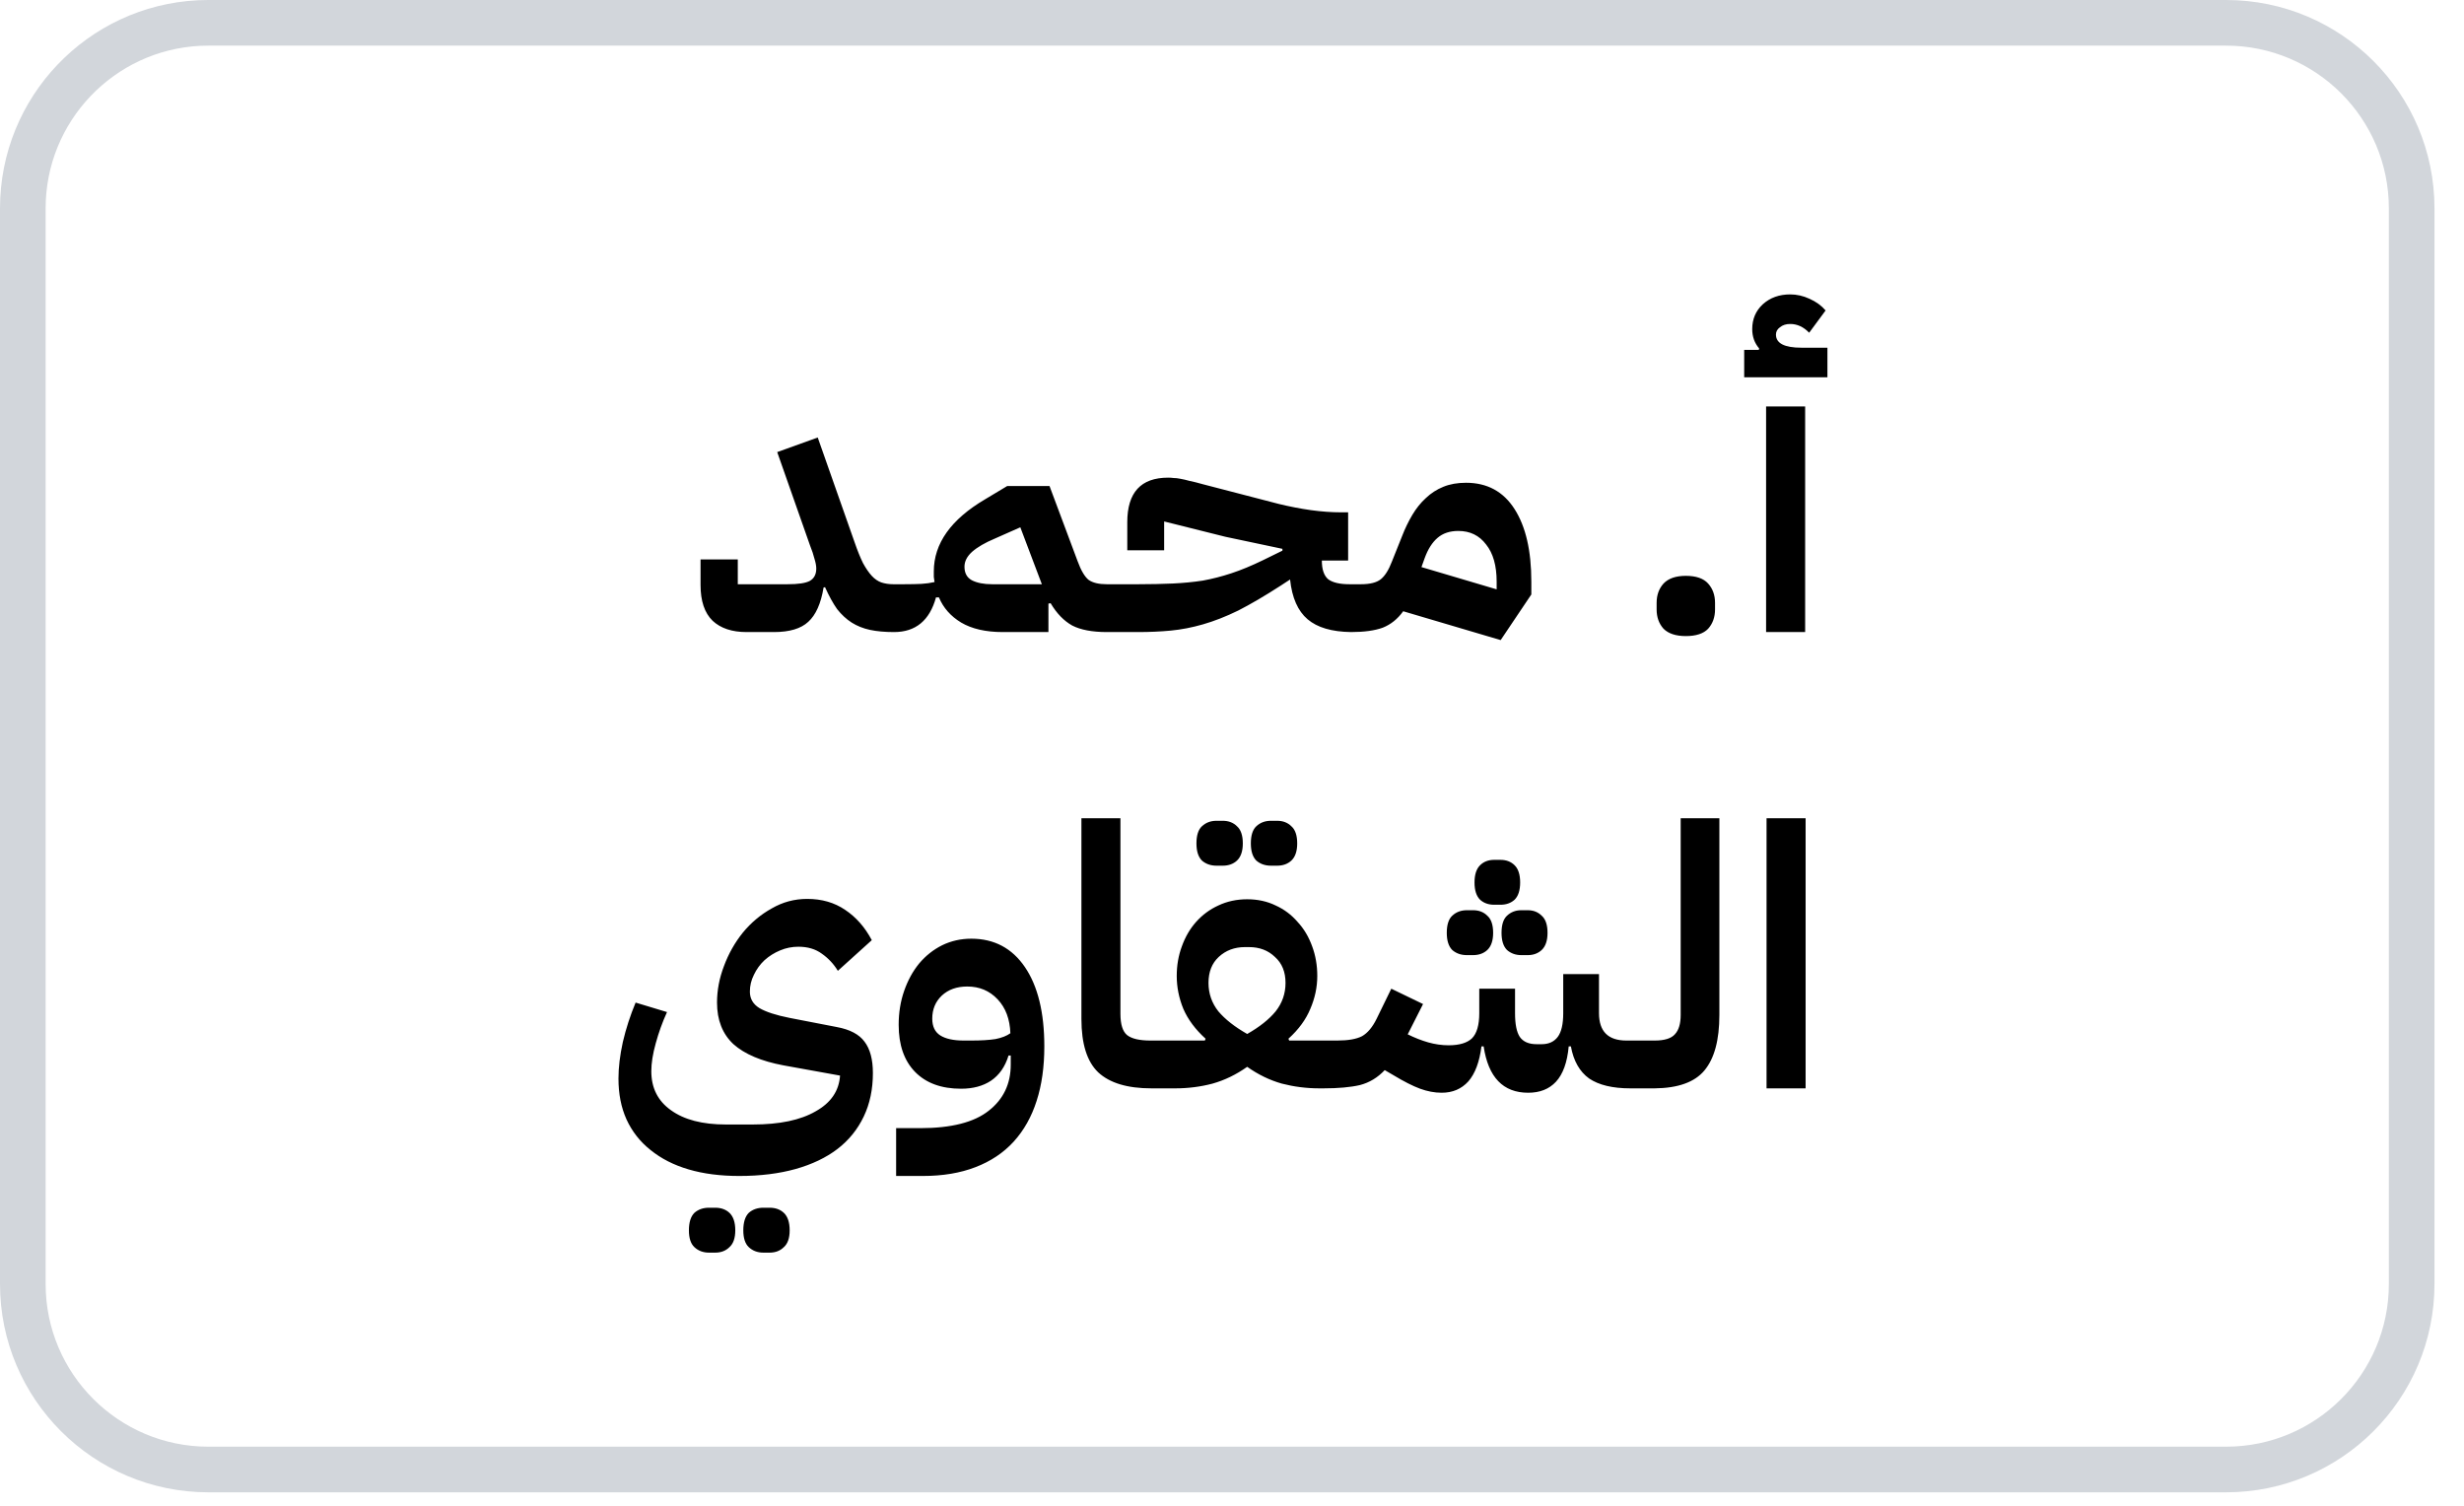
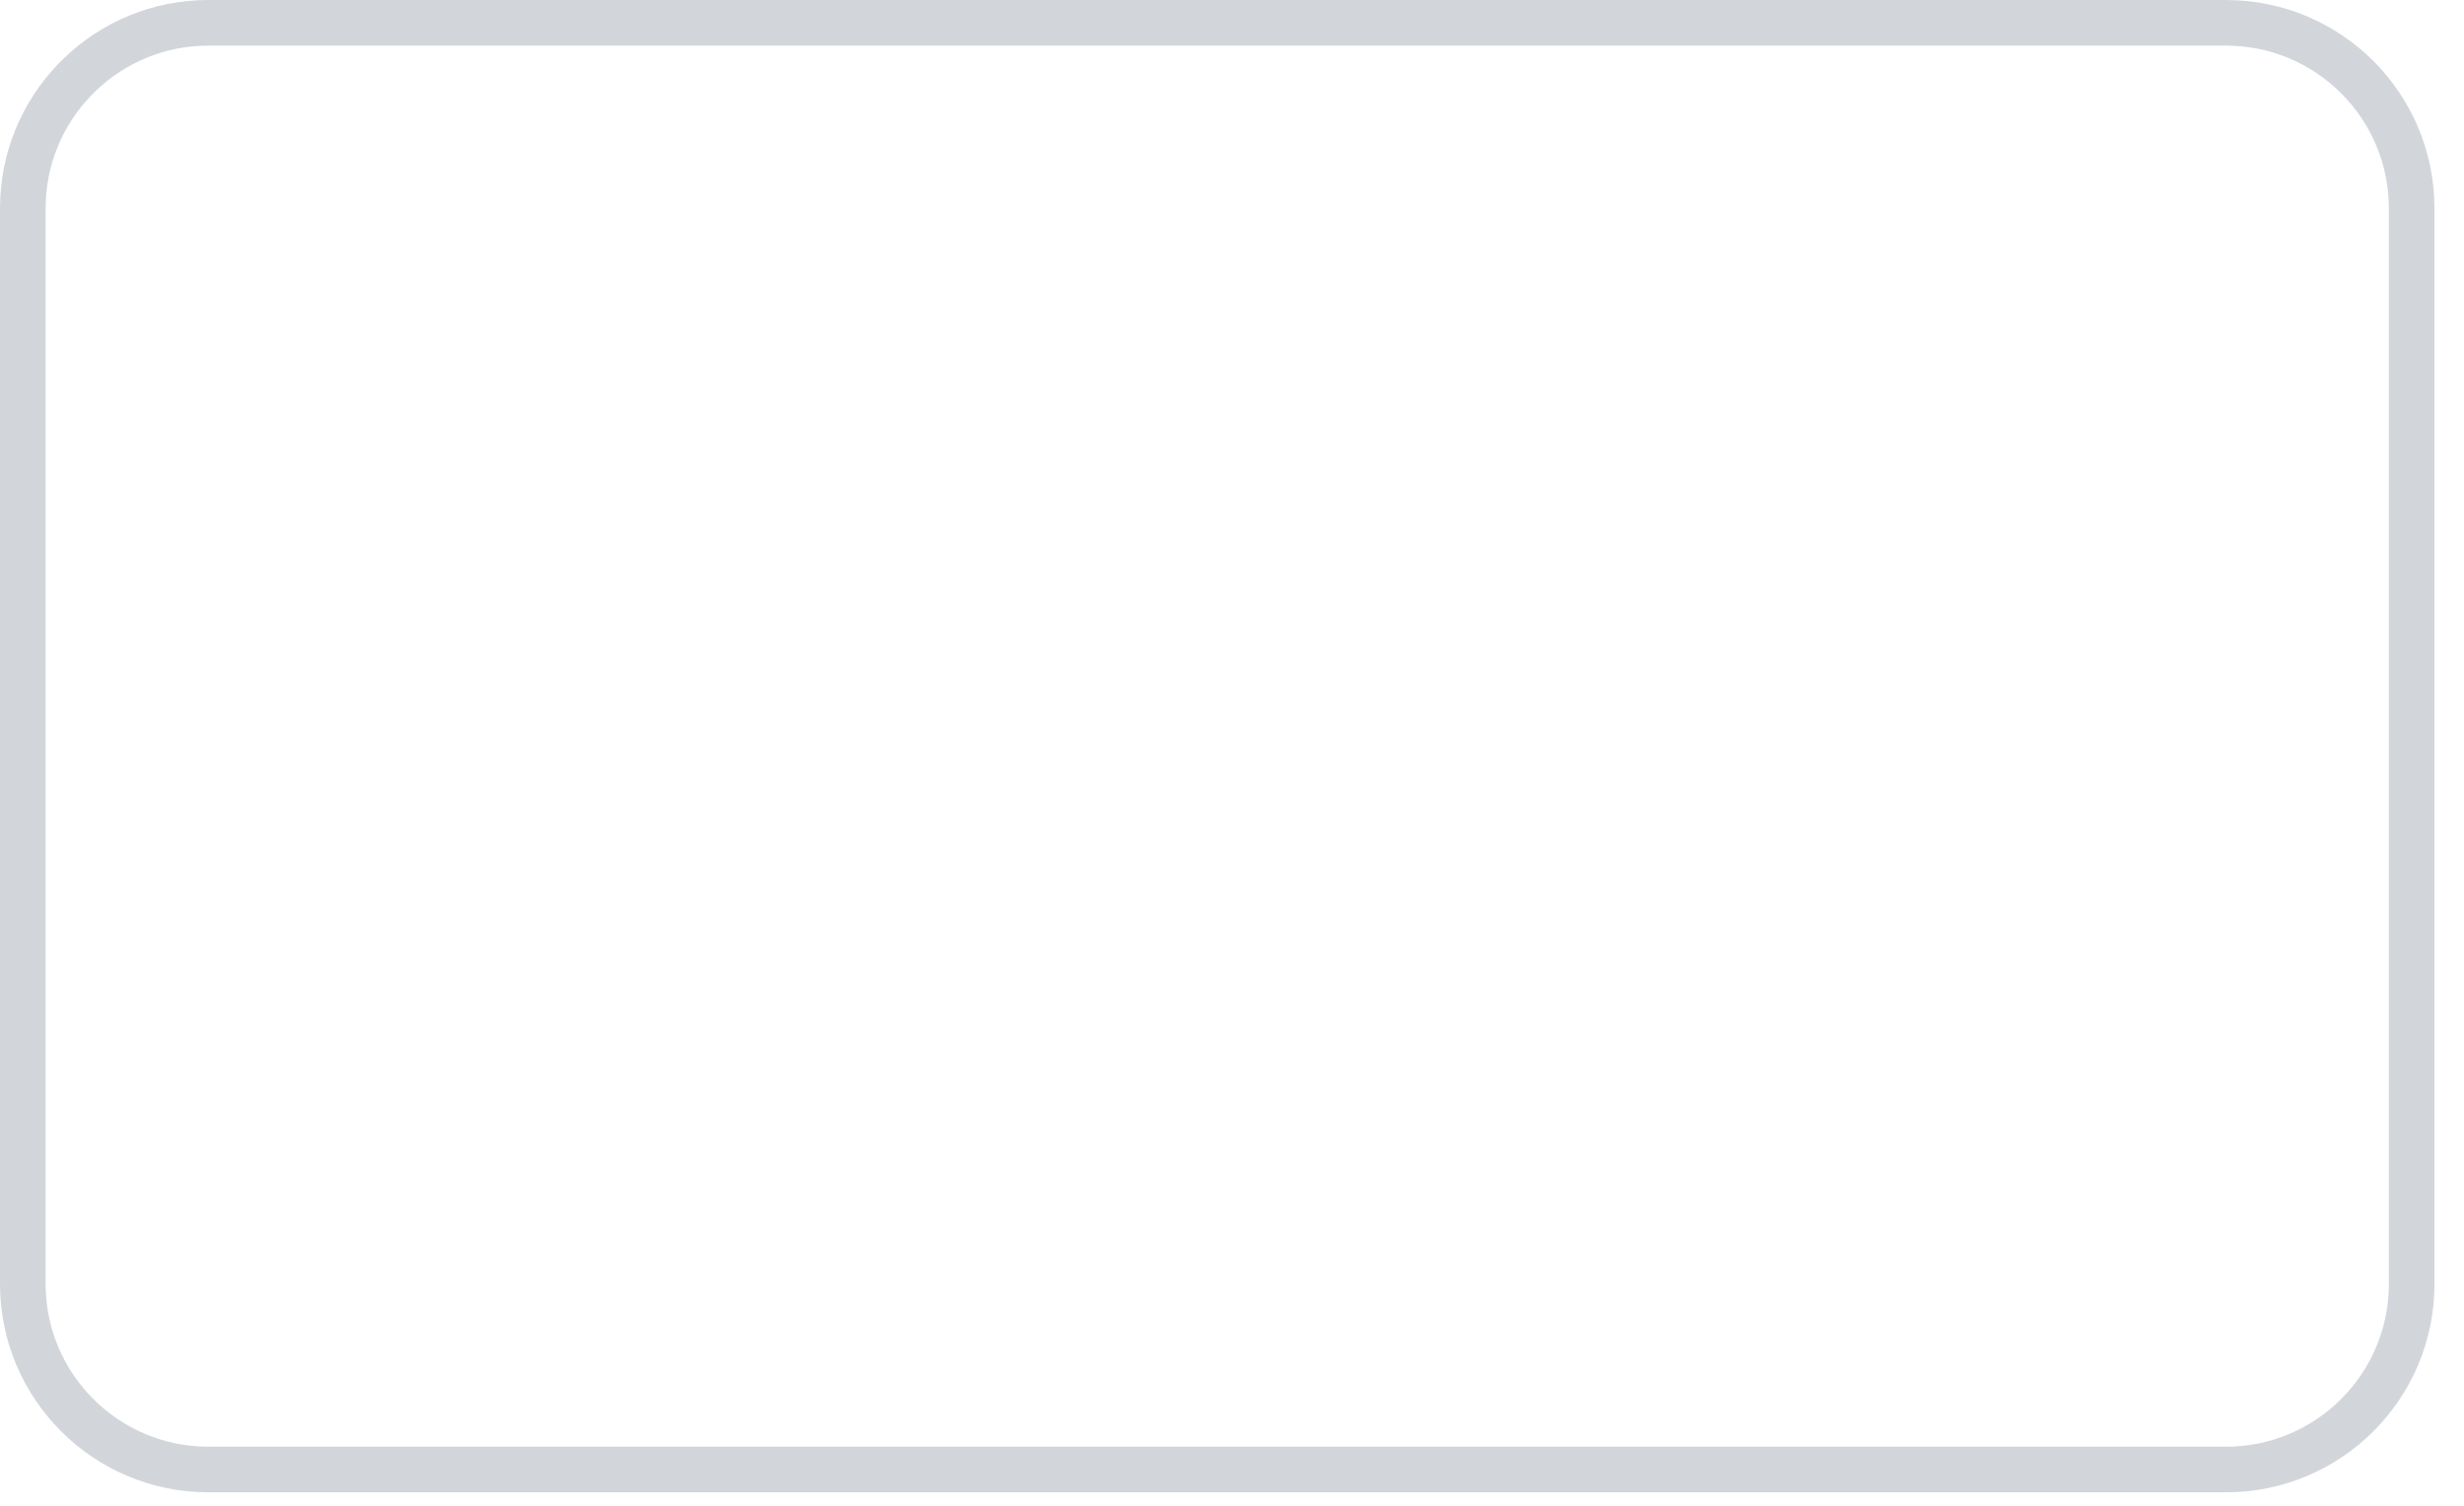
<svg xmlns="http://www.w3.org/2000/svg" width="54" height="33" viewBox="0 0 54 33" fill="none">
  <path d="M4.569 0.5H48.784C51.032 0.5 52.853 2.321 52.853 4.567V28.139C52.853 30.384 51.031 32.205 48.784 32.205H4.569C2.322 32.205 0.5 30.384 0.5 28.139V4.567C0.5 2.392 2.209 0.614 4.359 0.505L4.569 0.5Z" stroke="#D2D6DB" />
-   <path d="M16.361 13.852C16.041 13.852 15.793 13.769 15.617 13.604C15.441 13.433 15.353 13.172 15.353 12.82V12.26H16.169V12.804H17.257C17.492 12.804 17.655 12.78 17.745 12.732C17.841 12.678 17.889 12.588 17.889 12.46C17.889 12.401 17.876 12.329 17.849 12.244C17.828 12.158 17.796 12.062 17.753 11.956L17.033 9.908L17.921 9.588L18.729 11.884C18.793 12.07 18.855 12.222 18.913 12.34C18.977 12.457 19.041 12.55 19.105 12.62C19.169 12.689 19.239 12.737 19.313 12.764C19.393 12.79 19.481 12.804 19.577 12.804H19.809V13.636L19.593 13.852C19.391 13.852 19.215 13.836 19.065 13.804C18.916 13.772 18.783 13.718 18.665 13.644C18.548 13.569 18.441 13.47 18.345 13.348C18.255 13.22 18.167 13.06 18.081 12.868L18.049 12.876C17.991 13.228 17.879 13.478 17.713 13.628C17.553 13.777 17.303 13.852 16.961 13.852H16.361ZM19.593 13.02L19.809 12.804C19.963 12.804 20.091 12.801 20.193 12.796C20.294 12.79 20.39 12.777 20.481 12.756C20.475 12.718 20.47 12.681 20.465 12.644C20.465 12.606 20.465 12.566 20.465 12.524C20.465 11.91 20.841 11.382 21.593 10.94L22.073 10.652H23.001L23.617 12.3C23.691 12.502 23.771 12.638 23.857 12.708C23.947 12.772 24.081 12.804 24.257 12.804H24.473V13.636L24.257 13.852C23.937 13.852 23.683 13.804 23.497 13.708C23.315 13.606 23.158 13.444 23.025 13.22L22.977 13.228V13.852H21.977C21.603 13.852 21.299 13.782 21.065 13.644C20.835 13.505 20.673 13.321 20.577 13.092H20.513C20.374 13.598 20.067 13.852 19.593 13.852V13.02ZM21.137 12.42C21.137 12.558 21.19 12.657 21.297 12.716C21.409 12.774 21.558 12.804 21.745 12.804H22.833L22.361 11.556L21.801 11.804C21.587 11.894 21.422 11.99 21.305 12.092C21.193 12.193 21.137 12.302 21.137 12.42ZM24.257 13.02L24.473 12.804H24.945C25.222 12.804 25.475 12.798 25.705 12.788C25.934 12.777 26.153 12.756 26.361 12.724C26.569 12.686 26.777 12.633 26.985 12.564C27.198 12.494 27.43 12.398 27.681 12.276L28.105 12.068V12.028L26.857 11.764L25.513 11.428V12.06H24.705V11.444C24.705 10.793 25.003 10.468 25.601 10.468C25.638 10.468 25.678 10.47 25.721 10.476C25.763 10.476 25.811 10.481 25.865 10.492C25.923 10.502 25.993 10.518 26.073 10.54C26.153 10.556 26.249 10.58 26.361 10.612L28.025 11.044C28.265 11.102 28.499 11.148 28.729 11.18C28.963 11.212 29.185 11.228 29.393 11.228H29.545V12.284H28.969C28.969 12.476 29.014 12.612 29.105 12.692C29.201 12.766 29.358 12.804 29.577 12.804H29.825V13.636L29.609 13.852C29.187 13.846 28.87 13.753 28.657 13.572C28.443 13.39 28.315 13.1 28.273 12.7L28.065 12.836C27.718 13.06 27.409 13.241 27.137 13.38C26.865 13.513 26.606 13.614 26.361 13.684C26.121 13.753 25.886 13.798 25.657 13.82C25.433 13.841 25.195 13.852 24.945 13.852H24.257V13.02ZM30.752 13.396C30.63 13.566 30.48 13.686 30.304 13.756C30.128 13.82 29.896 13.852 29.608 13.852V13.02L29.824 12.804C30.027 12.804 30.174 12.766 30.264 12.692C30.355 12.617 30.435 12.489 30.504 12.308L30.728 11.748C30.792 11.582 30.867 11.428 30.952 11.284C31.038 11.14 31.136 11.017 31.248 10.916C31.36 10.809 31.488 10.726 31.632 10.668C31.776 10.609 31.942 10.58 32.128 10.58C32.592 10.58 32.947 10.772 33.192 11.156C33.438 11.54 33.56 12.07 33.56 12.748V13.028L32.888 14.028L30.752 13.396ZM31.152 12.428L32.8 12.916V12.748C32.8 12.396 32.723 12.124 32.568 11.932C32.419 11.734 32.216 11.636 31.96 11.636C31.774 11.636 31.622 11.686 31.504 11.788C31.387 11.889 31.294 12.036 31.224 12.228L31.152 12.428ZM36.946 13.94C36.727 13.94 36.565 13.886 36.458 13.78C36.357 13.668 36.306 13.526 36.306 13.356V13.212C36.306 13.041 36.357 12.9 36.458 12.788C36.565 12.676 36.727 12.62 36.946 12.62C37.17 12.62 37.333 12.676 37.434 12.788C37.535 12.9 37.586 13.041 37.586 13.212V13.356C37.586 13.526 37.535 13.668 37.434 13.78C37.333 13.886 37.17 13.94 36.946 13.94ZM38.705 8.908H39.561V13.852H38.705V8.908ZM38.225 7.668H38.545L38.553 7.636C38.451 7.518 38.401 7.377 38.401 7.212C38.401 6.993 38.478 6.812 38.633 6.668C38.793 6.524 38.993 6.452 39.233 6.452C39.377 6.452 39.518 6.484 39.657 6.548C39.801 6.612 39.918 6.697 40.009 6.804L39.649 7.292C39.526 7.164 39.387 7.1 39.233 7.1C39.142 7.1 39.067 7.124 39.009 7.172C38.95 7.214 38.921 7.268 38.921 7.332C38.921 7.524 39.107 7.62 39.481 7.62H40.049V8.268H38.225V7.668ZM16.202 25.772C15.786 25.772 15.415 25.724 15.09 25.628C14.764 25.532 14.487 25.39 14.258 25.204C14.028 25.022 13.852 24.798 13.73 24.532C13.612 24.27 13.554 23.972 13.554 23.636C13.554 23.396 13.586 23.129 13.65 22.836C13.719 22.542 13.812 22.254 13.93 21.972L14.618 22.18C14.516 22.404 14.434 22.633 14.37 22.868C14.306 23.097 14.274 23.3 14.274 23.476C14.274 23.844 14.418 24.129 14.706 24.332C14.994 24.54 15.394 24.644 15.906 24.644H16.498C17.084 24.644 17.543 24.548 17.874 24.356C18.21 24.169 18.388 23.908 18.41 23.572L17.17 23.348C16.684 23.257 16.319 23.102 16.074 22.884C15.834 22.66 15.714 22.356 15.714 21.972C15.714 21.705 15.764 21.438 15.866 21.172C15.967 20.9 16.106 20.654 16.282 20.436C16.463 20.217 16.674 20.041 16.914 19.908C17.154 19.769 17.412 19.7 17.69 19.7C18.01 19.7 18.287 19.78 18.522 19.94C18.762 20.1 18.956 20.321 19.106 20.604L18.362 21.276C18.271 21.126 18.154 21.001 18.01 20.9C17.871 20.798 17.7 20.748 17.498 20.748C17.359 20.748 17.226 20.774 17.098 20.828C16.97 20.881 16.855 20.953 16.754 21.044C16.658 21.134 16.58 21.241 16.522 21.364C16.463 21.481 16.434 21.604 16.434 21.732C16.434 21.886 16.503 22.006 16.642 22.092C16.786 22.177 17.007 22.249 17.306 22.308L18.338 22.508C18.626 22.561 18.828 22.668 18.946 22.828C19.068 22.988 19.13 23.217 19.13 23.516C19.13 23.873 19.063 24.19 18.93 24.468C18.796 24.75 18.604 24.988 18.354 25.18C18.103 25.372 17.796 25.518 17.434 25.62C17.071 25.721 16.66 25.772 16.202 25.772ZM16.73 27.452C16.602 27.452 16.495 27.412 16.41 27.332C16.33 27.257 16.29 27.134 16.29 26.964C16.29 26.788 16.33 26.66 16.41 26.58C16.495 26.505 16.602 26.468 16.73 26.468H16.866C16.994 26.468 17.098 26.505 17.178 26.58C17.263 26.66 17.306 26.788 17.306 26.964C17.306 27.134 17.263 27.257 17.178 27.332C17.098 27.412 16.994 27.452 16.866 27.452H16.73ZM15.538 27.452C15.41 27.452 15.303 27.412 15.218 27.332C15.138 27.257 15.098 27.134 15.098 26.964C15.098 26.788 15.138 26.66 15.218 26.58C15.303 26.505 15.41 26.468 15.538 26.468H15.674C15.802 26.468 15.906 26.505 15.986 26.58C16.071 26.66 16.114 26.788 16.114 26.964C16.114 27.134 16.071 27.257 15.986 27.332C15.906 27.412 15.802 27.452 15.674 27.452H15.538ZM19.639 24.724H20.167C20.849 24.724 21.351 24.596 21.671 24.34C21.991 24.089 22.151 23.753 22.151 23.332V23.132H22.103C22.028 23.377 21.9 23.561 21.719 23.684C21.543 23.801 21.324 23.86 21.063 23.86C20.631 23.86 20.295 23.737 20.055 23.492C19.815 23.246 19.695 22.902 19.695 22.46C19.695 22.193 19.735 21.945 19.815 21.716C19.895 21.486 20.004 21.286 20.143 21.116C20.287 20.945 20.455 20.812 20.647 20.716C20.844 20.62 21.057 20.572 21.287 20.572C21.788 20.572 22.18 20.78 22.463 21.196C22.745 21.612 22.887 22.19 22.887 22.932C22.887 23.38 22.831 23.777 22.719 24.124C22.607 24.476 22.439 24.774 22.215 25.02C21.991 25.265 21.711 25.452 21.375 25.58C21.044 25.708 20.66 25.772 20.223 25.772H19.639V24.724ZM21.287 22.804C21.505 22.804 21.681 22.793 21.815 22.772C21.953 22.745 22.063 22.702 22.143 22.644C22.132 22.334 22.039 22.086 21.863 21.9C21.687 21.713 21.465 21.62 21.199 21.62C20.969 21.62 20.783 21.686 20.639 21.82C20.5 21.953 20.431 22.121 20.431 22.324C20.431 22.494 20.489 22.617 20.607 22.692C20.724 22.766 20.895 22.804 21.119 22.804H21.287ZM25.235 23.852C24.707 23.852 24.318 23.734 24.067 23.5C23.822 23.265 23.7 22.876 23.7 22.332V17.932H24.555V22.22C24.555 22.449 24.604 22.604 24.7 22.684C24.801 22.764 24.971 22.804 25.212 22.804H25.459V23.636L25.244 23.852H25.235ZM25.245 23.02L25.461 22.804H26.405L26.421 22.764C26.197 22.561 26.034 22.342 25.933 22.108C25.837 21.873 25.789 21.633 25.789 21.388C25.789 21.158 25.826 20.942 25.901 20.74C25.976 20.532 26.08 20.353 26.213 20.204C26.352 20.049 26.514 19.929 26.701 19.844C26.893 19.753 27.104 19.708 27.333 19.708C27.562 19.708 27.77 19.753 27.957 19.844C28.144 19.929 28.304 20.049 28.437 20.204C28.576 20.353 28.682 20.532 28.757 20.74C28.832 20.942 28.869 21.158 28.869 21.388C28.869 21.633 28.818 21.873 28.717 22.108C28.621 22.342 28.461 22.561 28.237 22.764L28.253 22.804H29.221V23.636L29.005 23.852H28.917C28.634 23.852 28.36 23.817 28.093 23.748C27.826 23.673 27.573 23.55 27.333 23.38C27.093 23.55 26.84 23.673 26.573 23.748C26.312 23.817 26.04 23.852 25.757 23.852H25.245V23.02ZM27.333 22.66C27.605 22.505 27.813 22.34 27.957 22.164C28.101 21.982 28.173 21.774 28.173 21.54C28.173 21.3 28.096 21.11 27.941 20.972C27.792 20.828 27.602 20.756 27.373 20.756H27.285C27.056 20.756 26.864 20.828 26.709 20.972C26.56 21.11 26.485 21.3 26.485 21.54C26.485 21.774 26.557 21.982 26.701 22.164C26.85 22.34 27.061 22.505 27.333 22.66ZM27.853 18.972C27.725 18.972 27.618 18.934 27.533 18.86C27.453 18.78 27.413 18.654 27.413 18.484C27.413 18.308 27.453 18.182 27.533 18.108C27.618 18.028 27.725 17.988 27.853 17.988H27.989C28.117 17.988 28.221 18.028 28.301 18.108C28.386 18.182 28.429 18.308 28.429 18.484C28.429 18.654 28.386 18.78 28.301 18.86C28.221 18.934 28.117 18.972 27.989 18.972H27.853ZM26.661 18.972C26.533 18.972 26.426 18.934 26.341 18.86C26.261 18.78 26.221 18.654 26.221 18.484C26.221 18.308 26.261 18.182 26.341 18.108C26.426 18.028 26.533 17.988 26.661 17.988H26.797C26.925 17.988 27.029 18.028 27.109 18.108C27.194 18.182 27.237 18.308 27.237 18.484C27.237 18.654 27.194 18.78 27.109 18.86C27.029 18.934 26.925 18.972 26.797 18.972H26.661ZM29.003 23.02L29.219 22.804H29.307C29.547 22.804 29.728 22.772 29.851 22.708C29.973 22.638 30.08 22.51 30.171 22.324L30.491 21.668L31.187 22.004L30.851 22.668C31 22.742 31.149 22.801 31.299 22.844C31.448 22.886 31.597 22.908 31.747 22.908C31.981 22.908 32.152 22.857 32.259 22.756C32.365 22.649 32.419 22.465 32.419 22.204V21.668H33.203V22.204C33.203 22.444 33.237 22.617 33.307 22.724C33.381 22.83 33.504 22.884 33.675 22.884H33.787C33.941 22.884 34.059 22.83 34.139 22.724C34.219 22.617 34.259 22.444 34.259 22.204V21.348H35.043V22.204C35.043 22.604 35.243 22.804 35.643 22.804H35.947V23.636L35.731 23.852C35.341 23.852 35.04 23.78 34.827 23.636C34.619 23.486 34.485 23.252 34.427 22.932H34.379C34.347 23.284 34.253 23.542 34.099 23.708C33.949 23.868 33.747 23.948 33.491 23.948C32.941 23.948 32.616 23.609 32.515 22.932H32.467C32.424 23.273 32.328 23.529 32.179 23.7C32.029 23.865 31.835 23.948 31.595 23.948C31.44 23.948 31.283 23.918 31.123 23.86C30.963 23.801 30.768 23.702 30.539 23.564L30.347 23.452C30.192 23.617 30.011 23.726 29.803 23.78C29.595 23.828 29.328 23.852 29.003 23.852V23.02ZM33.339 20.932C33.216 20.932 33.112 20.894 33.027 20.82C32.947 20.74 32.907 20.614 32.907 20.444C32.907 20.268 32.947 20.142 33.027 20.068C33.112 19.988 33.216 19.948 33.339 19.948H33.483C33.605 19.948 33.707 19.988 33.787 20.068C33.872 20.142 33.915 20.268 33.915 20.444C33.915 20.614 33.872 20.74 33.787 20.82C33.707 20.894 33.605 20.932 33.483 20.932H33.339ZM32.147 20.932C32.019 20.932 31.912 20.894 31.827 20.82C31.747 20.74 31.707 20.614 31.707 20.444C31.707 20.268 31.747 20.142 31.827 20.068C31.912 19.988 32.019 19.948 32.147 19.948H32.283C32.411 19.948 32.515 19.988 32.595 20.068C32.68 20.142 32.723 20.268 32.723 20.444C32.723 20.614 32.68 20.74 32.595 20.82C32.515 20.894 32.411 20.932 32.283 20.932H32.147ZM32.747 19.828C32.619 19.828 32.515 19.79 32.435 19.716C32.355 19.636 32.315 19.51 32.315 19.34C32.315 19.169 32.355 19.044 32.435 18.964C32.515 18.884 32.619 18.844 32.747 18.844H32.883C33.011 18.844 33.115 18.884 33.195 18.964C33.275 19.044 33.315 19.169 33.315 19.34C33.315 19.51 33.275 19.636 33.195 19.716C33.115 19.79 33.011 19.828 32.883 19.828H32.747ZM35.729 23.02L35.945 22.804H36.265C36.479 22.804 36.625 22.758 36.705 22.668C36.791 22.577 36.833 22.436 36.833 22.244V17.932H37.681V22.244C37.681 22.793 37.572 23.198 37.353 23.46C37.14 23.716 36.777 23.846 36.265 23.852H35.729V23.02ZM38.715 17.932H39.571V23.852H38.715V17.932Z" fill="black" />
</svg>